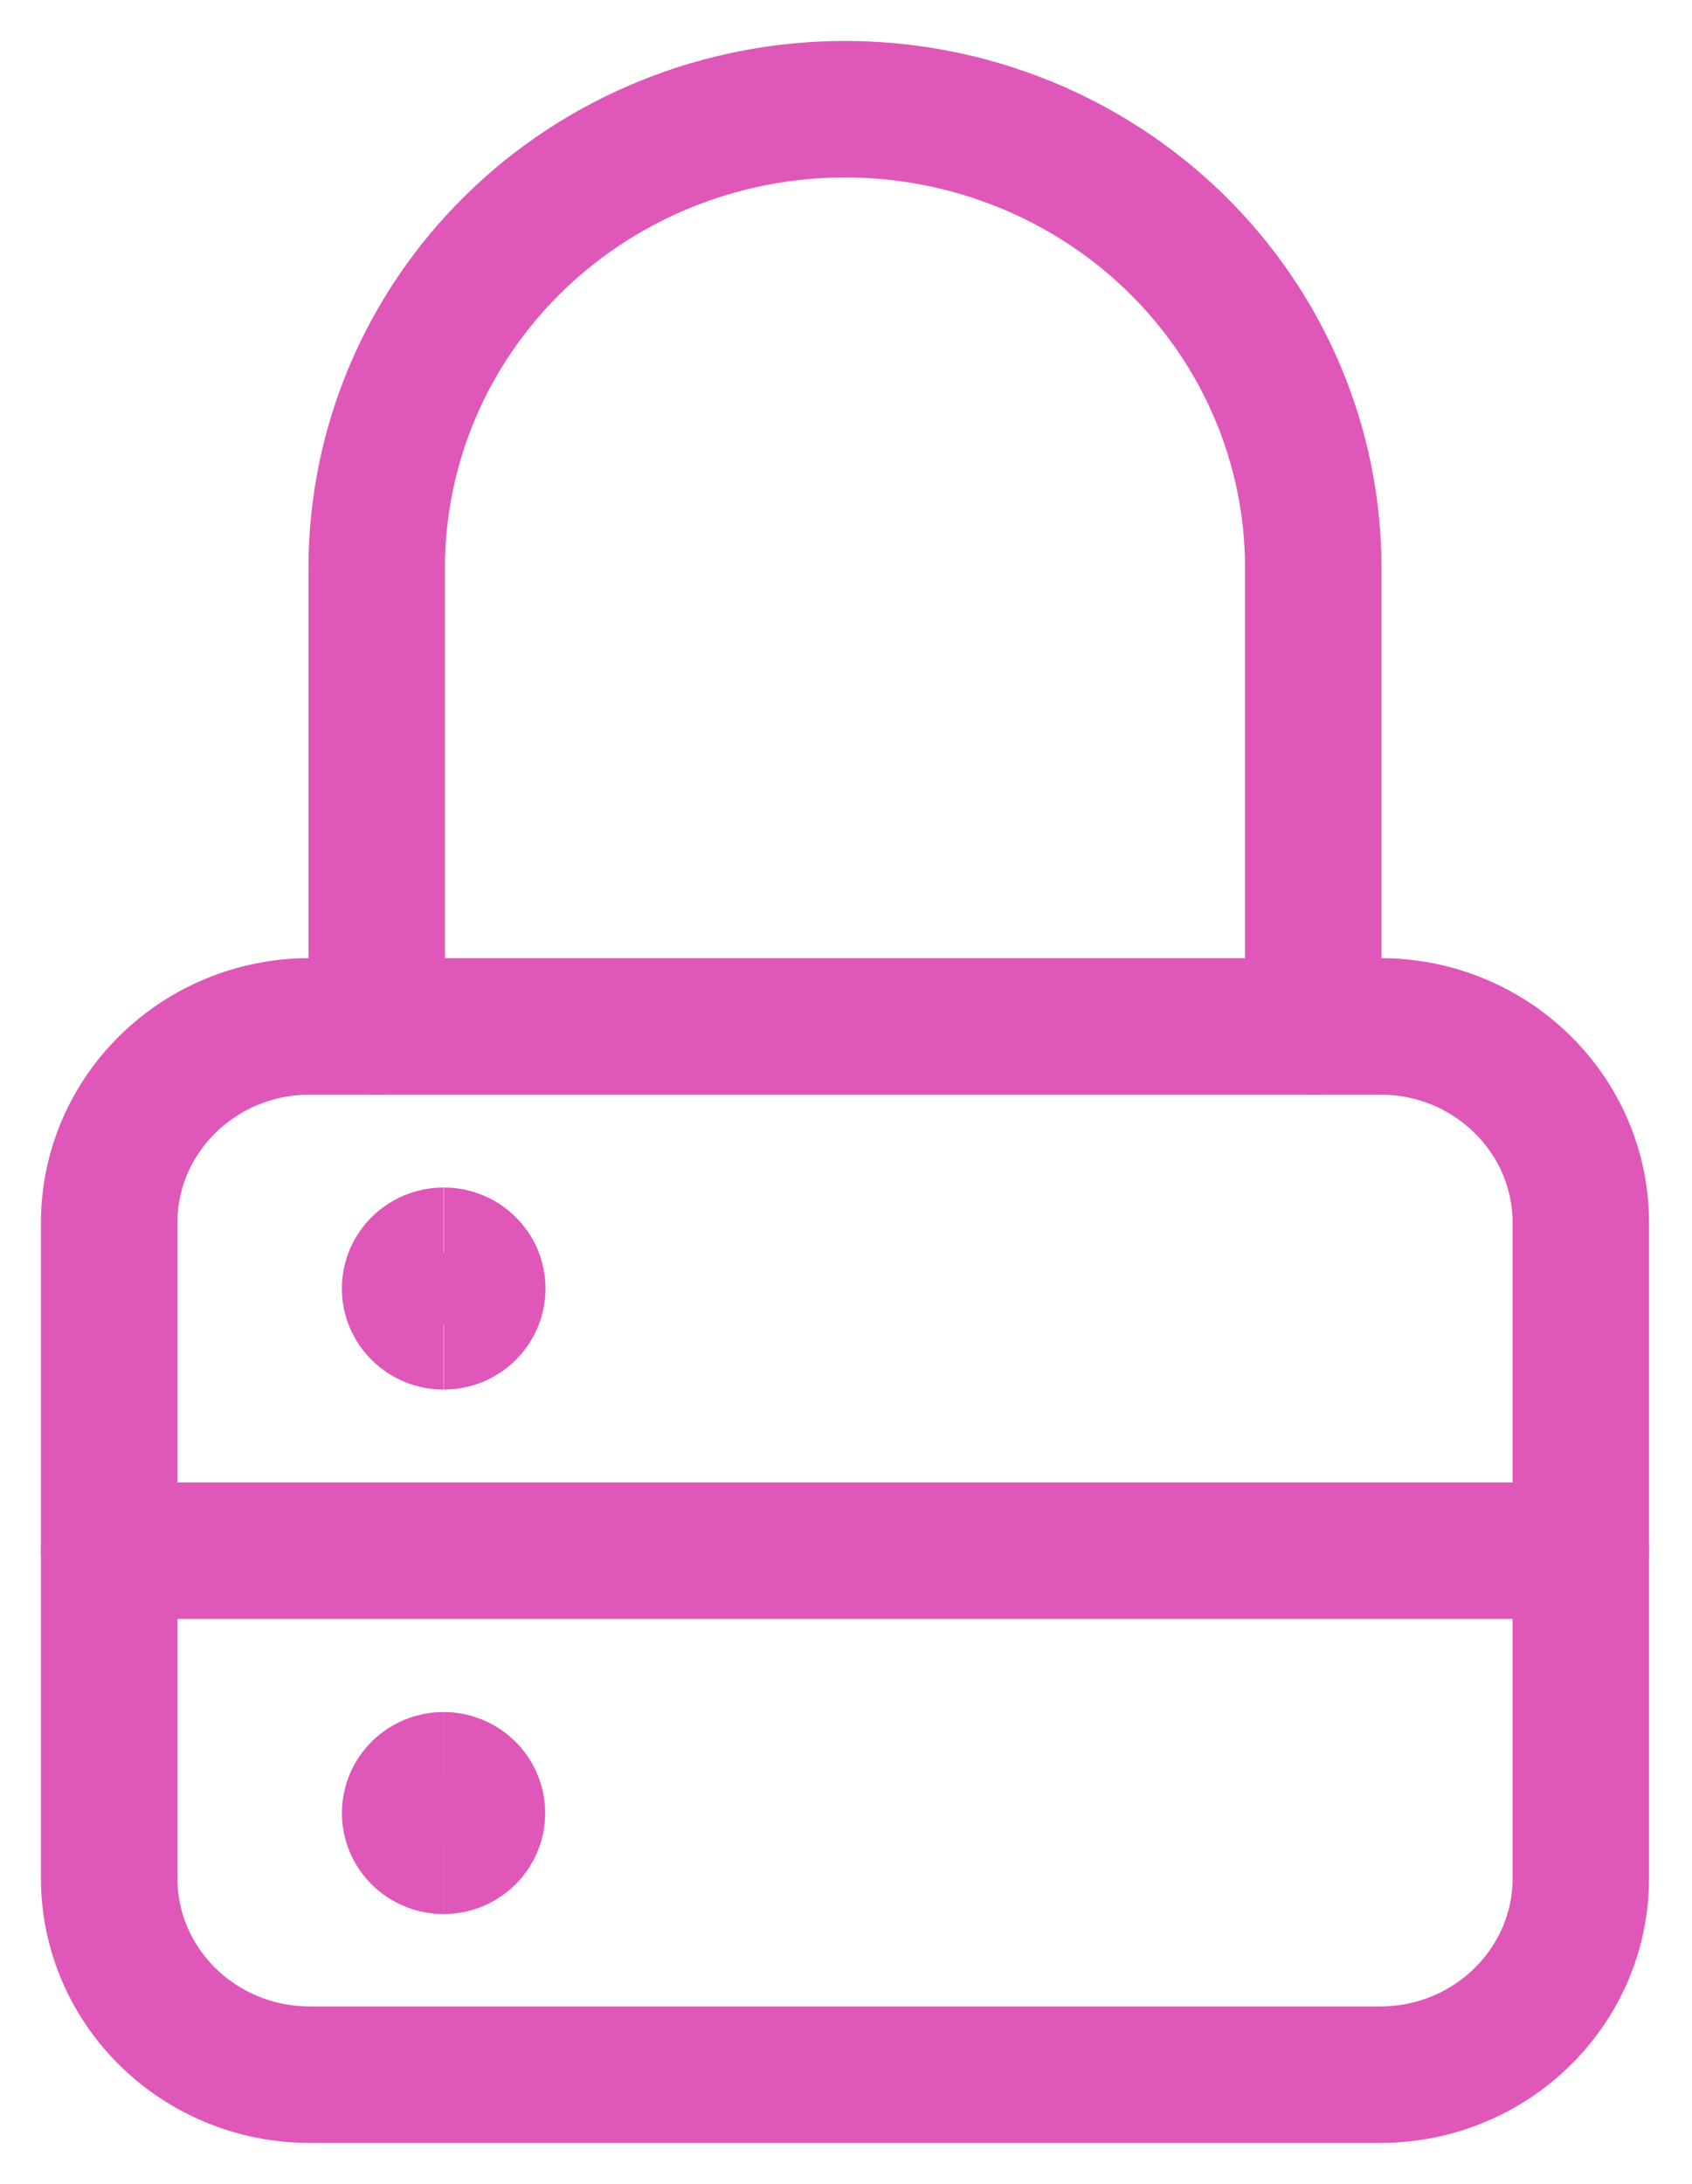
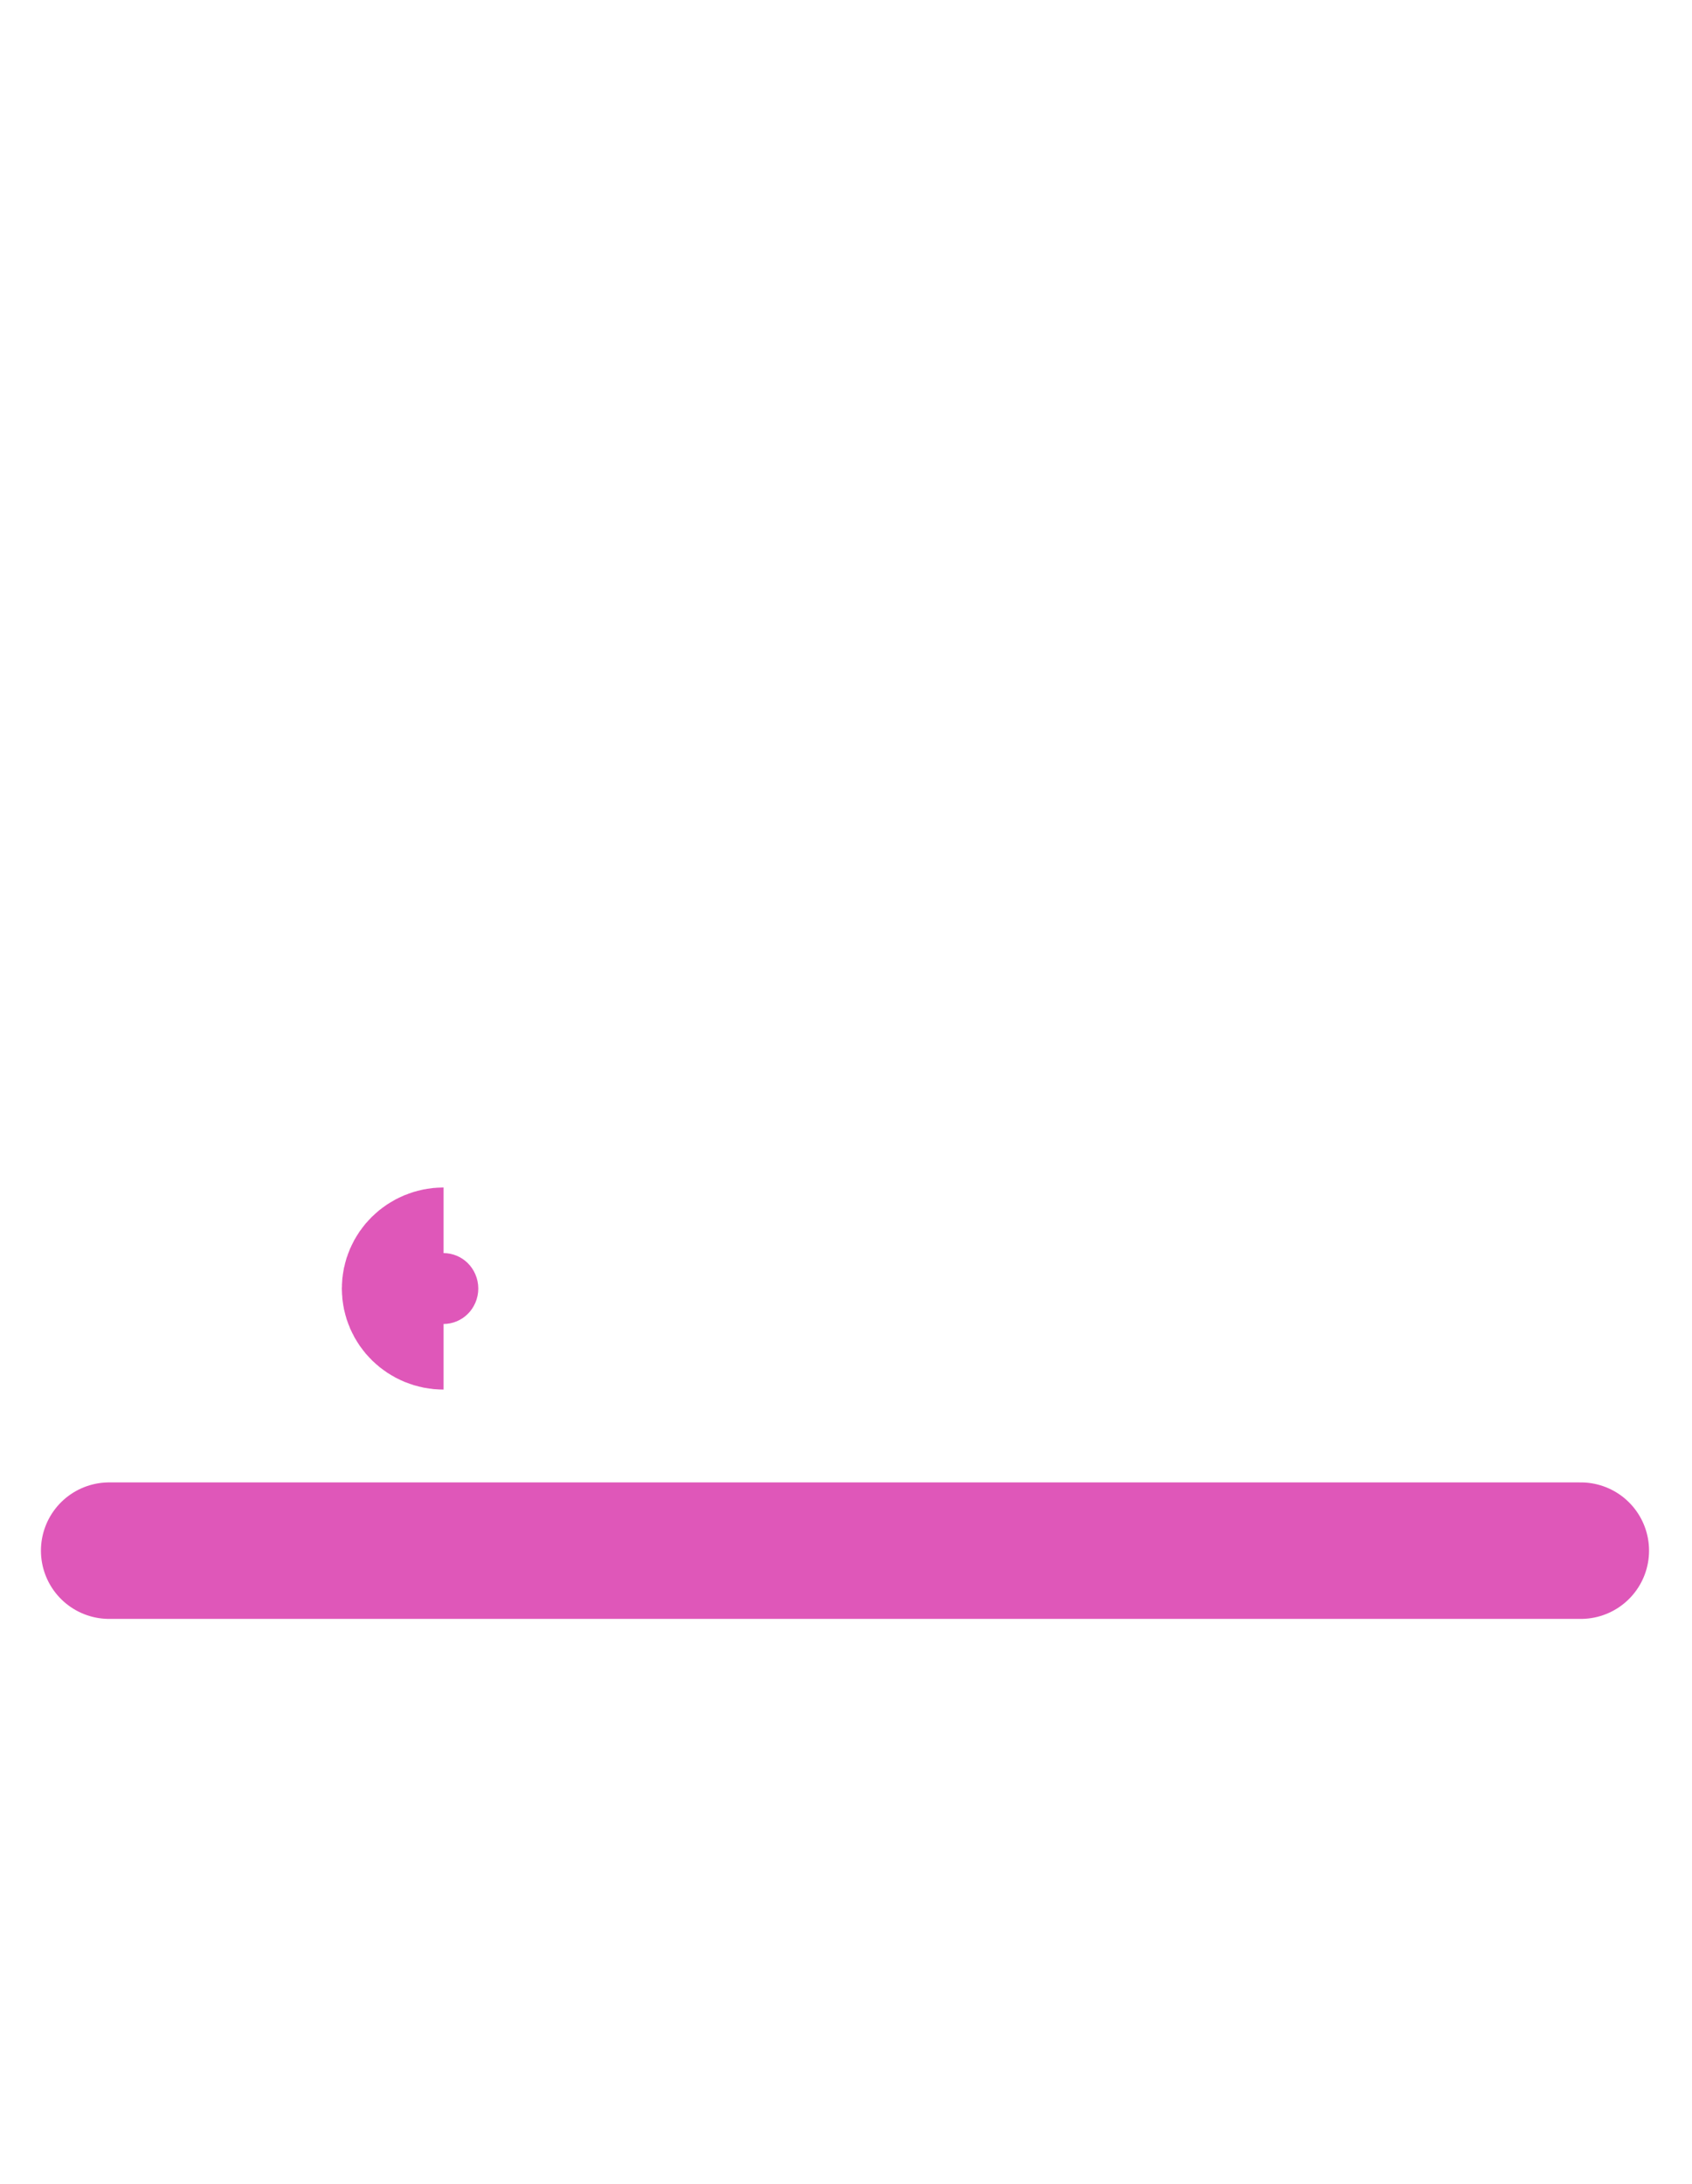
<svg xmlns="http://www.w3.org/2000/svg" width="31" height="40" viewBox="0 0 31 40" fill="none">
-   <path d="M25.287 18.799H5.677C3.646 18.799 2 20.41 2 22.399V34.4C2 36.388 3.646 38 5.677 38H25.287C27.317 38 28.963 36.388 28.963 34.4V22.399C28.963 20.41 27.317 18.799 25.287 18.799Z" stroke="#DF57B9" stroke-width="2.5" stroke-linecap="round" stroke-linejoin="round" />
-   <path d="M6.902 18.801V10.4C6.902 8.173 7.806 6.036 9.415 4.46C11.024 2.885 13.206 2 15.482 2C17.757 2 19.939 2.885 21.548 4.46C23.157 6.036 24.061 8.173 24.061 10.4V18.801" stroke="#DF57B9" stroke-width="2.5" stroke-linecap="round" stroke-linejoin="round" />
  <path d="M2 28.402H28.963" stroke="#DF57B9" stroke-width="2.5" stroke-linecap="round" stroke-linejoin="round" />
  <path d="M8.127 24.202C7.788 24.202 7.513 23.933 7.513 23.601C7.513 23.269 7.788 23 8.127 23" stroke="#DF57B9" stroke-width="2.5" />
-   <path d="M8.131 24.202C8.47 24.202 8.745 23.933 8.745 23.601C8.745 23.269 8.47 23 8.131 23" stroke="#DF57B9" stroke-width="2.5" />
-   <path d="M8.128 33.809C7.788 33.809 7.514 33.54 7.514 33.208C7.514 32.876 7.788 32.607 8.128 32.607" stroke="#DF57B9" stroke-width="2.5" />
-   <path d="M8.125 33.809C8.464 33.809 8.739 33.54 8.739 33.208C8.739 32.876 8.464 32.607 8.125 32.607" stroke="#DF57B9" stroke-width="2.5" />
</svg>